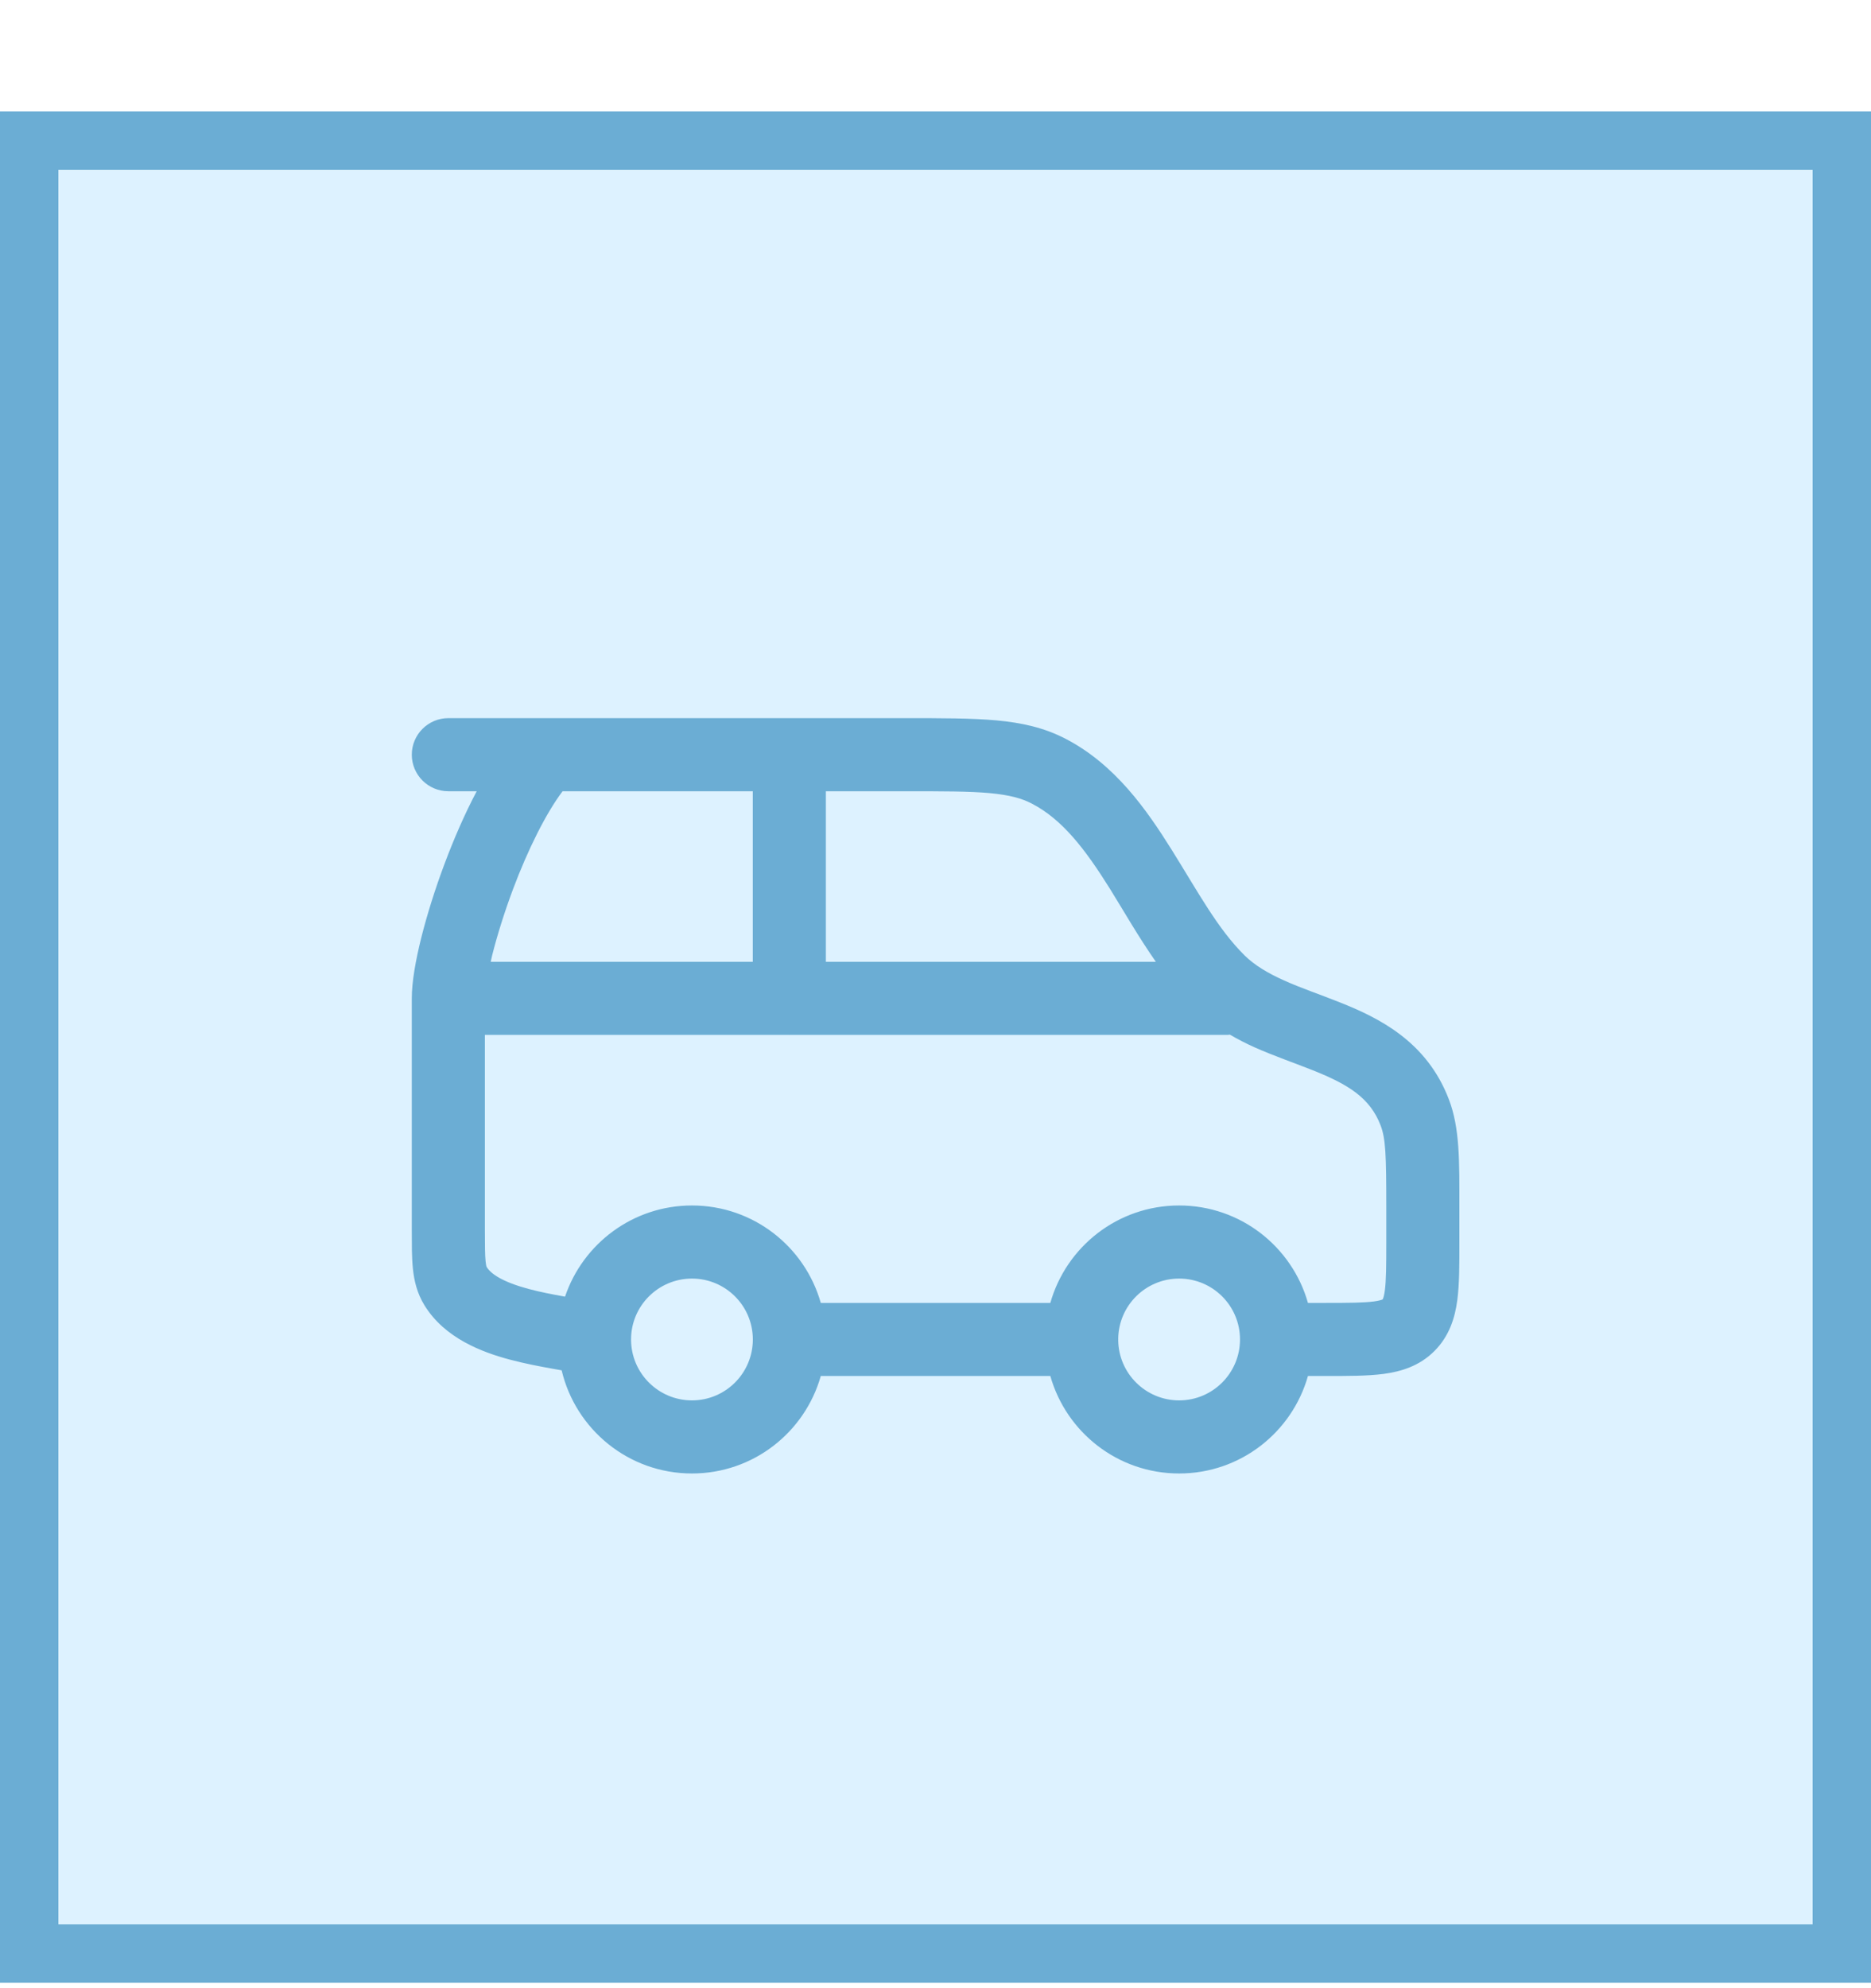
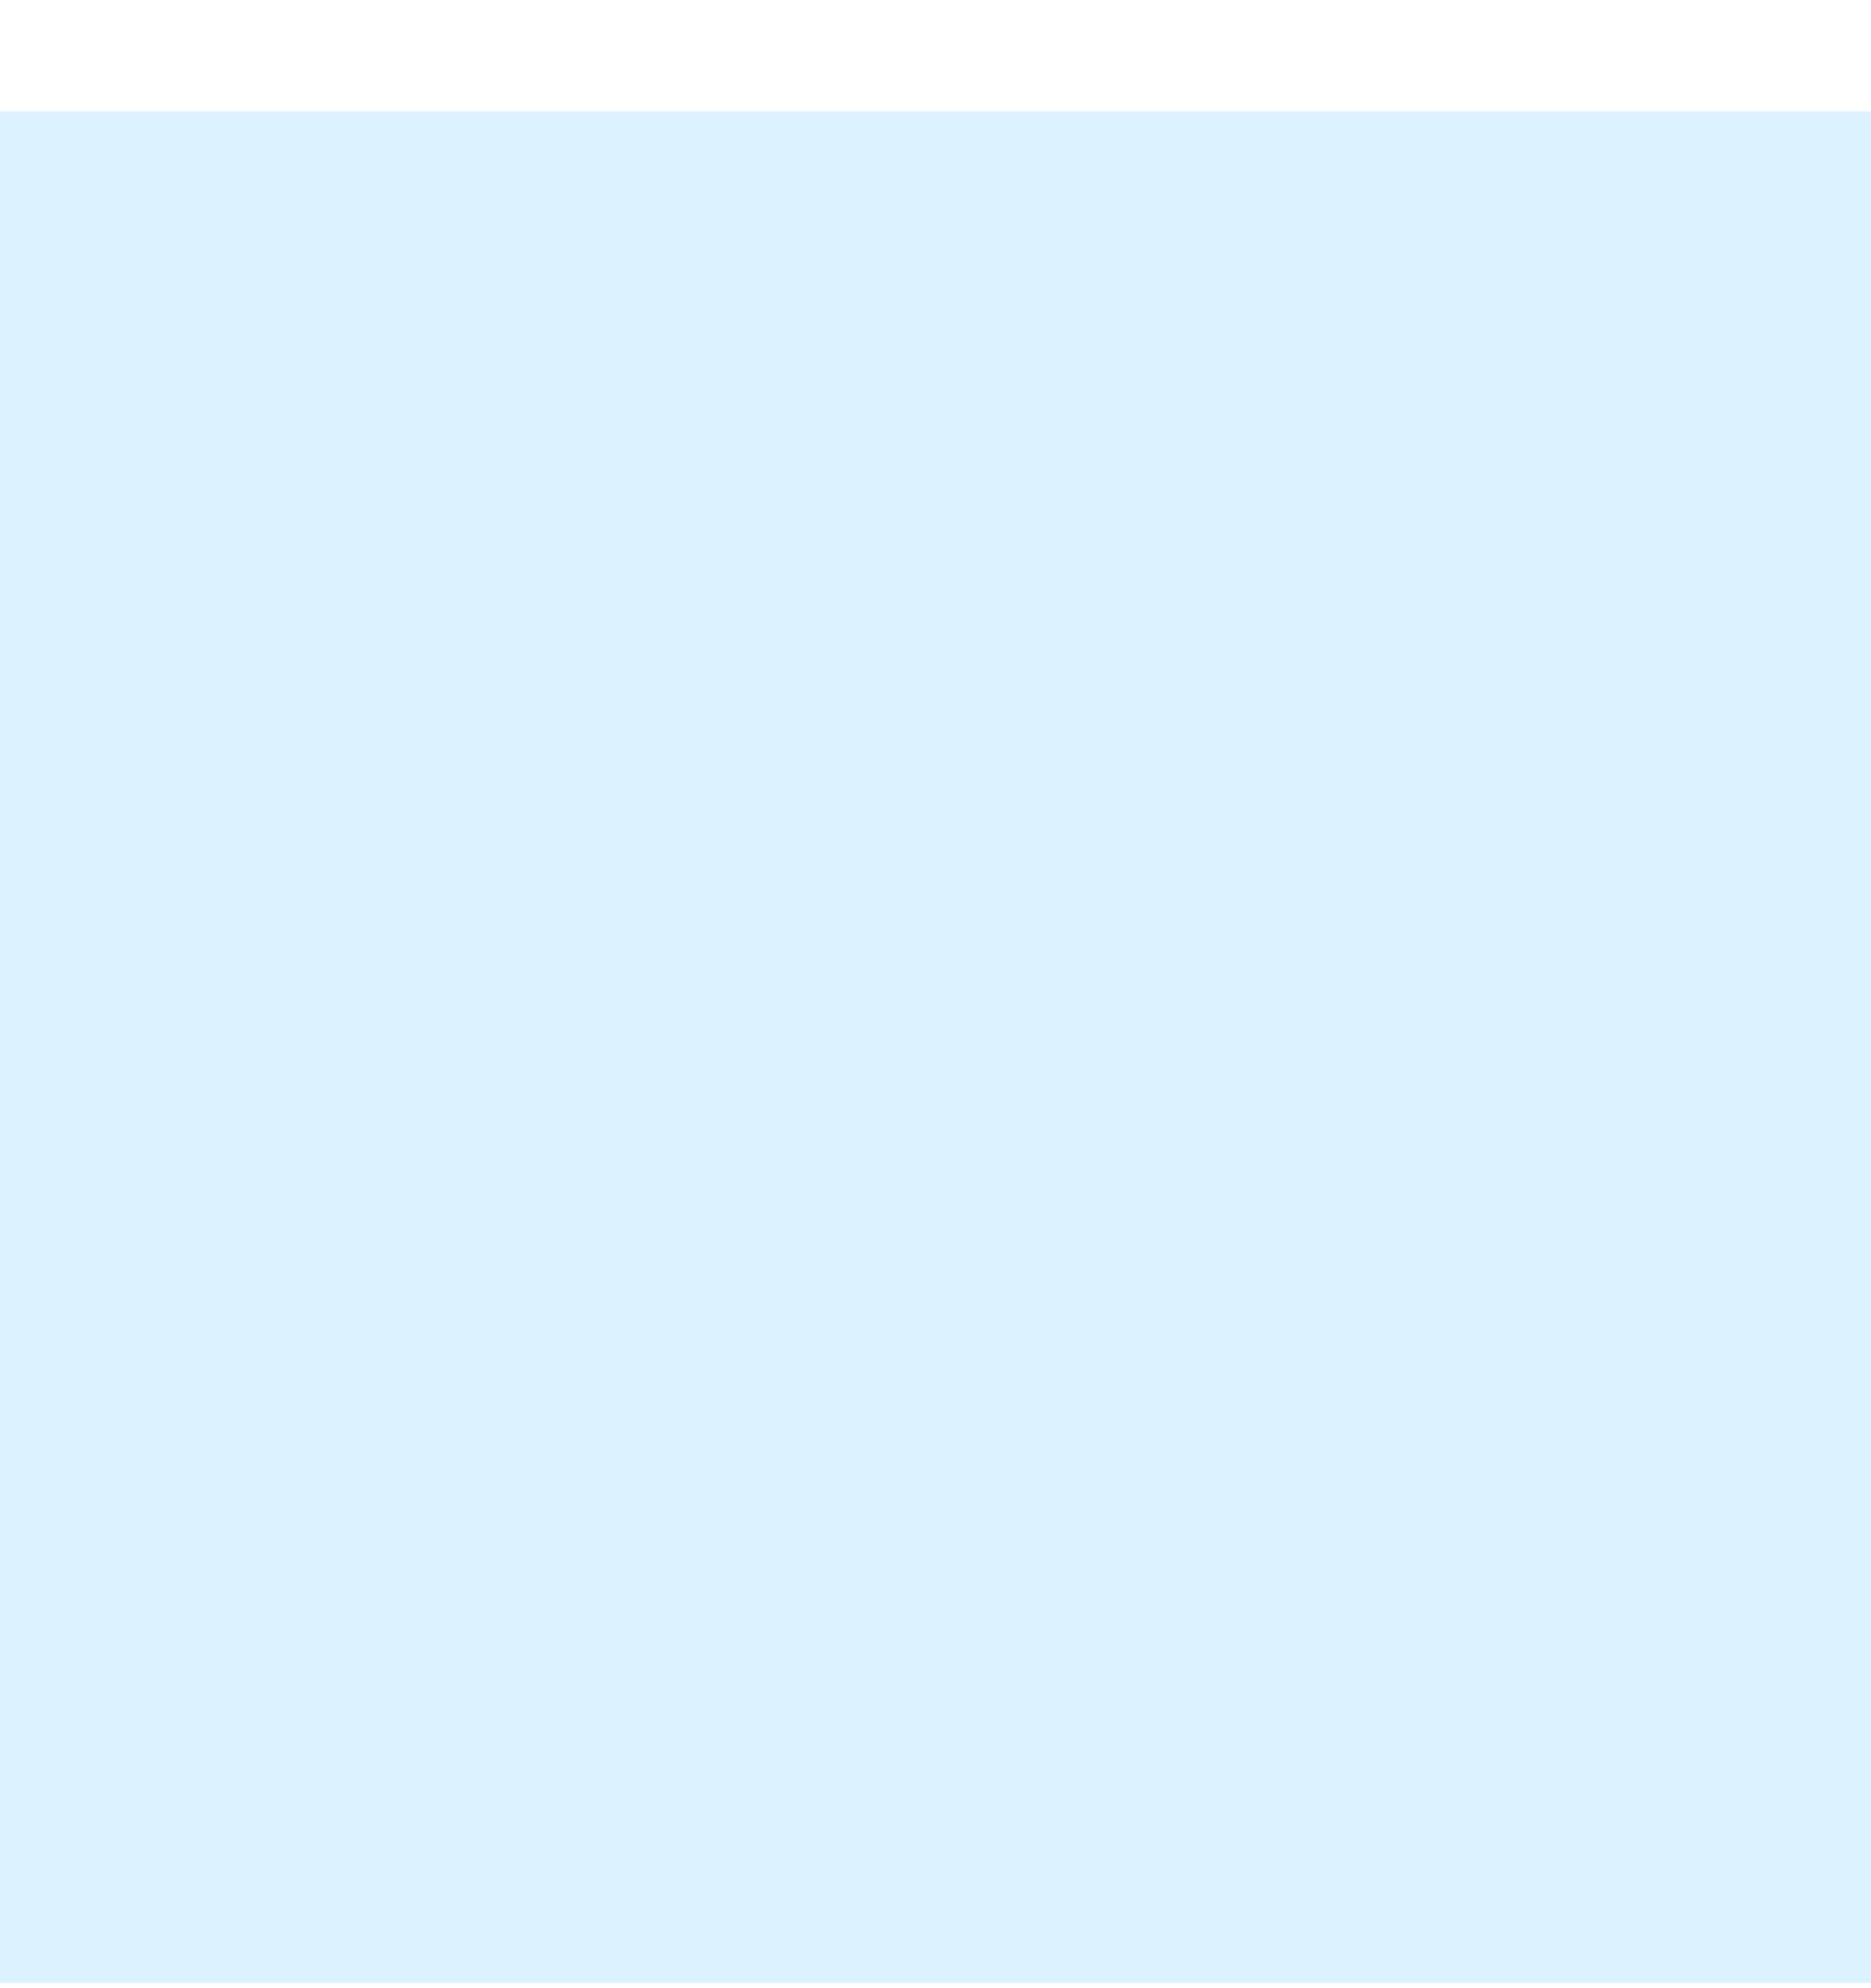
<svg xmlns="http://www.w3.org/2000/svg" width="32" height="34" viewBox="0 0 32 34" fill="none">
  <g filter="url(#filter0_d_1272_2390)">
    <rect y="0.906" width="32" height="32" fill="#DDF2FF" shape-rendering="crispEdges" />
-     <rect x="0.5" y="1.406" width="31" height="31" stroke="#6BADD4" shape-rendering="crispEdges" />
-     <path d="M15.481 11.281C16.108 11.281 16.619 11.281 17.041 11.319C17.475 11.359 17.858 11.443 18.227 11.635C19.073 12.075 19.61 12.846 20.038 13.53C20.497 14.265 20.826 14.884 21.288 15.34C21.459 15.508 21.682 15.641 21.964 15.768C22.269 15.904 22.545 15.994 22.914 16.141C23.587 16.408 24.401 16.81 24.779 17.797C24.969 18.291 24.96 18.852 24.96 19.639V20.239C24.96 20.614 24.961 20.959 24.924 21.237C24.884 21.534 24.79 21.847 24.532 22.105C24.275 22.362 23.962 22.455 23.666 22.495C23.388 22.532 23.043 22.531 22.668 22.531H22.37C22.098 23.493 21.216 24.198 20.167 24.198C19.118 24.198 18.236 23.493 17.964 22.531H14.038C13.766 23.493 12.884 24.198 11.835 24.198C10.751 24.198 9.845 23.445 9.606 22.434C9.558 22.425 9.507 22.417 9.454 22.407C9.23 22.367 8.972 22.318 8.717 22.25C8.242 22.123 7.607 21.885 7.261 21.324C7.132 21.115 7.083 20.901 7.062 20.696C7.052 20.601 7.047 20.497 7.045 20.388L7.043 20.043V16.073C7.043 15.786 7.111 15.413 7.205 15.036C7.303 14.646 7.44 14.206 7.604 13.77C7.757 13.361 7.943 12.928 8.153 12.531H7.668C7.323 12.531 7.043 12.251 7.043 11.906C7.043 11.561 7.323 11.281 7.668 11.281H15.481ZM11.835 20.865C11.26 20.865 10.793 21.331 10.793 21.906C10.793 22.482 11.26 22.948 11.835 22.948C12.41 22.948 12.876 22.481 12.876 21.906C12.876 21.331 12.41 20.865 11.835 20.865ZM20.167 20.865C19.594 20.865 19.129 21.327 19.125 21.899C19.125 21.902 19.126 21.904 19.126 21.906C19.126 21.908 19.125 21.91 19.125 21.912C19.128 22.485 19.594 22.948 20.167 22.948C20.742 22.948 21.208 22.481 21.208 21.906C21.208 21.331 20.742 20.865 20.167 20.865ZM21.001 16.697H13.51C13.507 16.697 13.503 16.698 13.5 16.698C13.497 16.698 13.493 16.697 13.49 16.697H8.293V20.043L8.295 20.362C8.297 20.447 8.299 20.512 8.305 20.567C8.31 20.616 8.316 20.643 8.319 20.656C8.321 20.662 8.324 20.665 8.324 20.666V20.668C8.4 20.79 8.607 20.926 9.04 21.042C9.237 21.095 9.447 21.135 9.664 21.174C9.97 20.268 10.826 19.615 11.835 19.615C12.884 19.615 13.766 20.32 14.038 21.281H17.964C18.236 20.32 19.118 19.615 20.167 19.615C21.216 19.615 22.098 20.32 22.37 21.281H22.668C23.078 21.281 23.323 21.279 23.499 21.256C23.579 21.245 23.619 21.233 23.638 21.226C23.642 21.224 23.645 21.222 23.646 21.221H23.648L23.649 21.219C23.65 21.217 23.652 21.214 23.653 21.21C23.661 21.192 23.674 21.151 23.685 21.07C23.708 20.895 23.71 20.649 23.71 20.239V19.639C23.71 18.749 23.699 18.47 23.612 18.244C23.433 17.778 23.066 17.546 22.451 17.302C22.177 17.192 21.781 17.055 21.454 16.909C21.316 16.847 21.175 16.775 21.034 16.693C21.023 16.694 21.012 16.697 21.001 16.697ZM14.125 15.448H19.769C19.47 15.02 19.214 14.57 18.979 14.192C18.558 13.519 18.17 13.014 17.649 12.743C17.475 12.652 17.267 12.595 16.928 12.563C16.576 12.531 16.13 12.531 15.481 12.531H14.125V15.448ZM9.622 12.531C9.344 12.898 9.033 13.516 8.773 14.209C8.625 14.606 8.502 15 8.417 15.339C8.408 15.376 8.401 15.413 8.393 15.448H12.875V12.531H9.622Z" fill="#6BADD4" />
  </g>
  <defs>
    <filter id="filter0_d_1272_2390" x="0" y="0.906" width="32" height="33" filterUnits="userSpaceOnUse" color-interpolation-filters="sRGB">
      <feFlood flood-opacity="0" result="BackgroundImageFix" />
      <feColorMatrix in="SourceAlpha" type="matrix" values="0 0 0 0 0 0 0 0 0 0 0 0 0 0 0 0 0 0 127 0" result="hardAlpha" />
      <feOffset dy="1" />
      <feComposite in2="hardAlpha" operator="out" />
      <feColorMatrix type="matrix" values="0 0 0 0 0.42 0 0 0 0 0.678 0 0 0 0 0.831 0 0 0 1 0" />
      <feBlend mode="normal" in2="BackgroundImageFix" result="effect1_dropShadow_1272_2390" />
      <feBlend mode="normal" in="SourceGraphic" in2="effect1_dropShadow_1272_2390" result="shape" />
    </filter>
  </defs>
</svg>